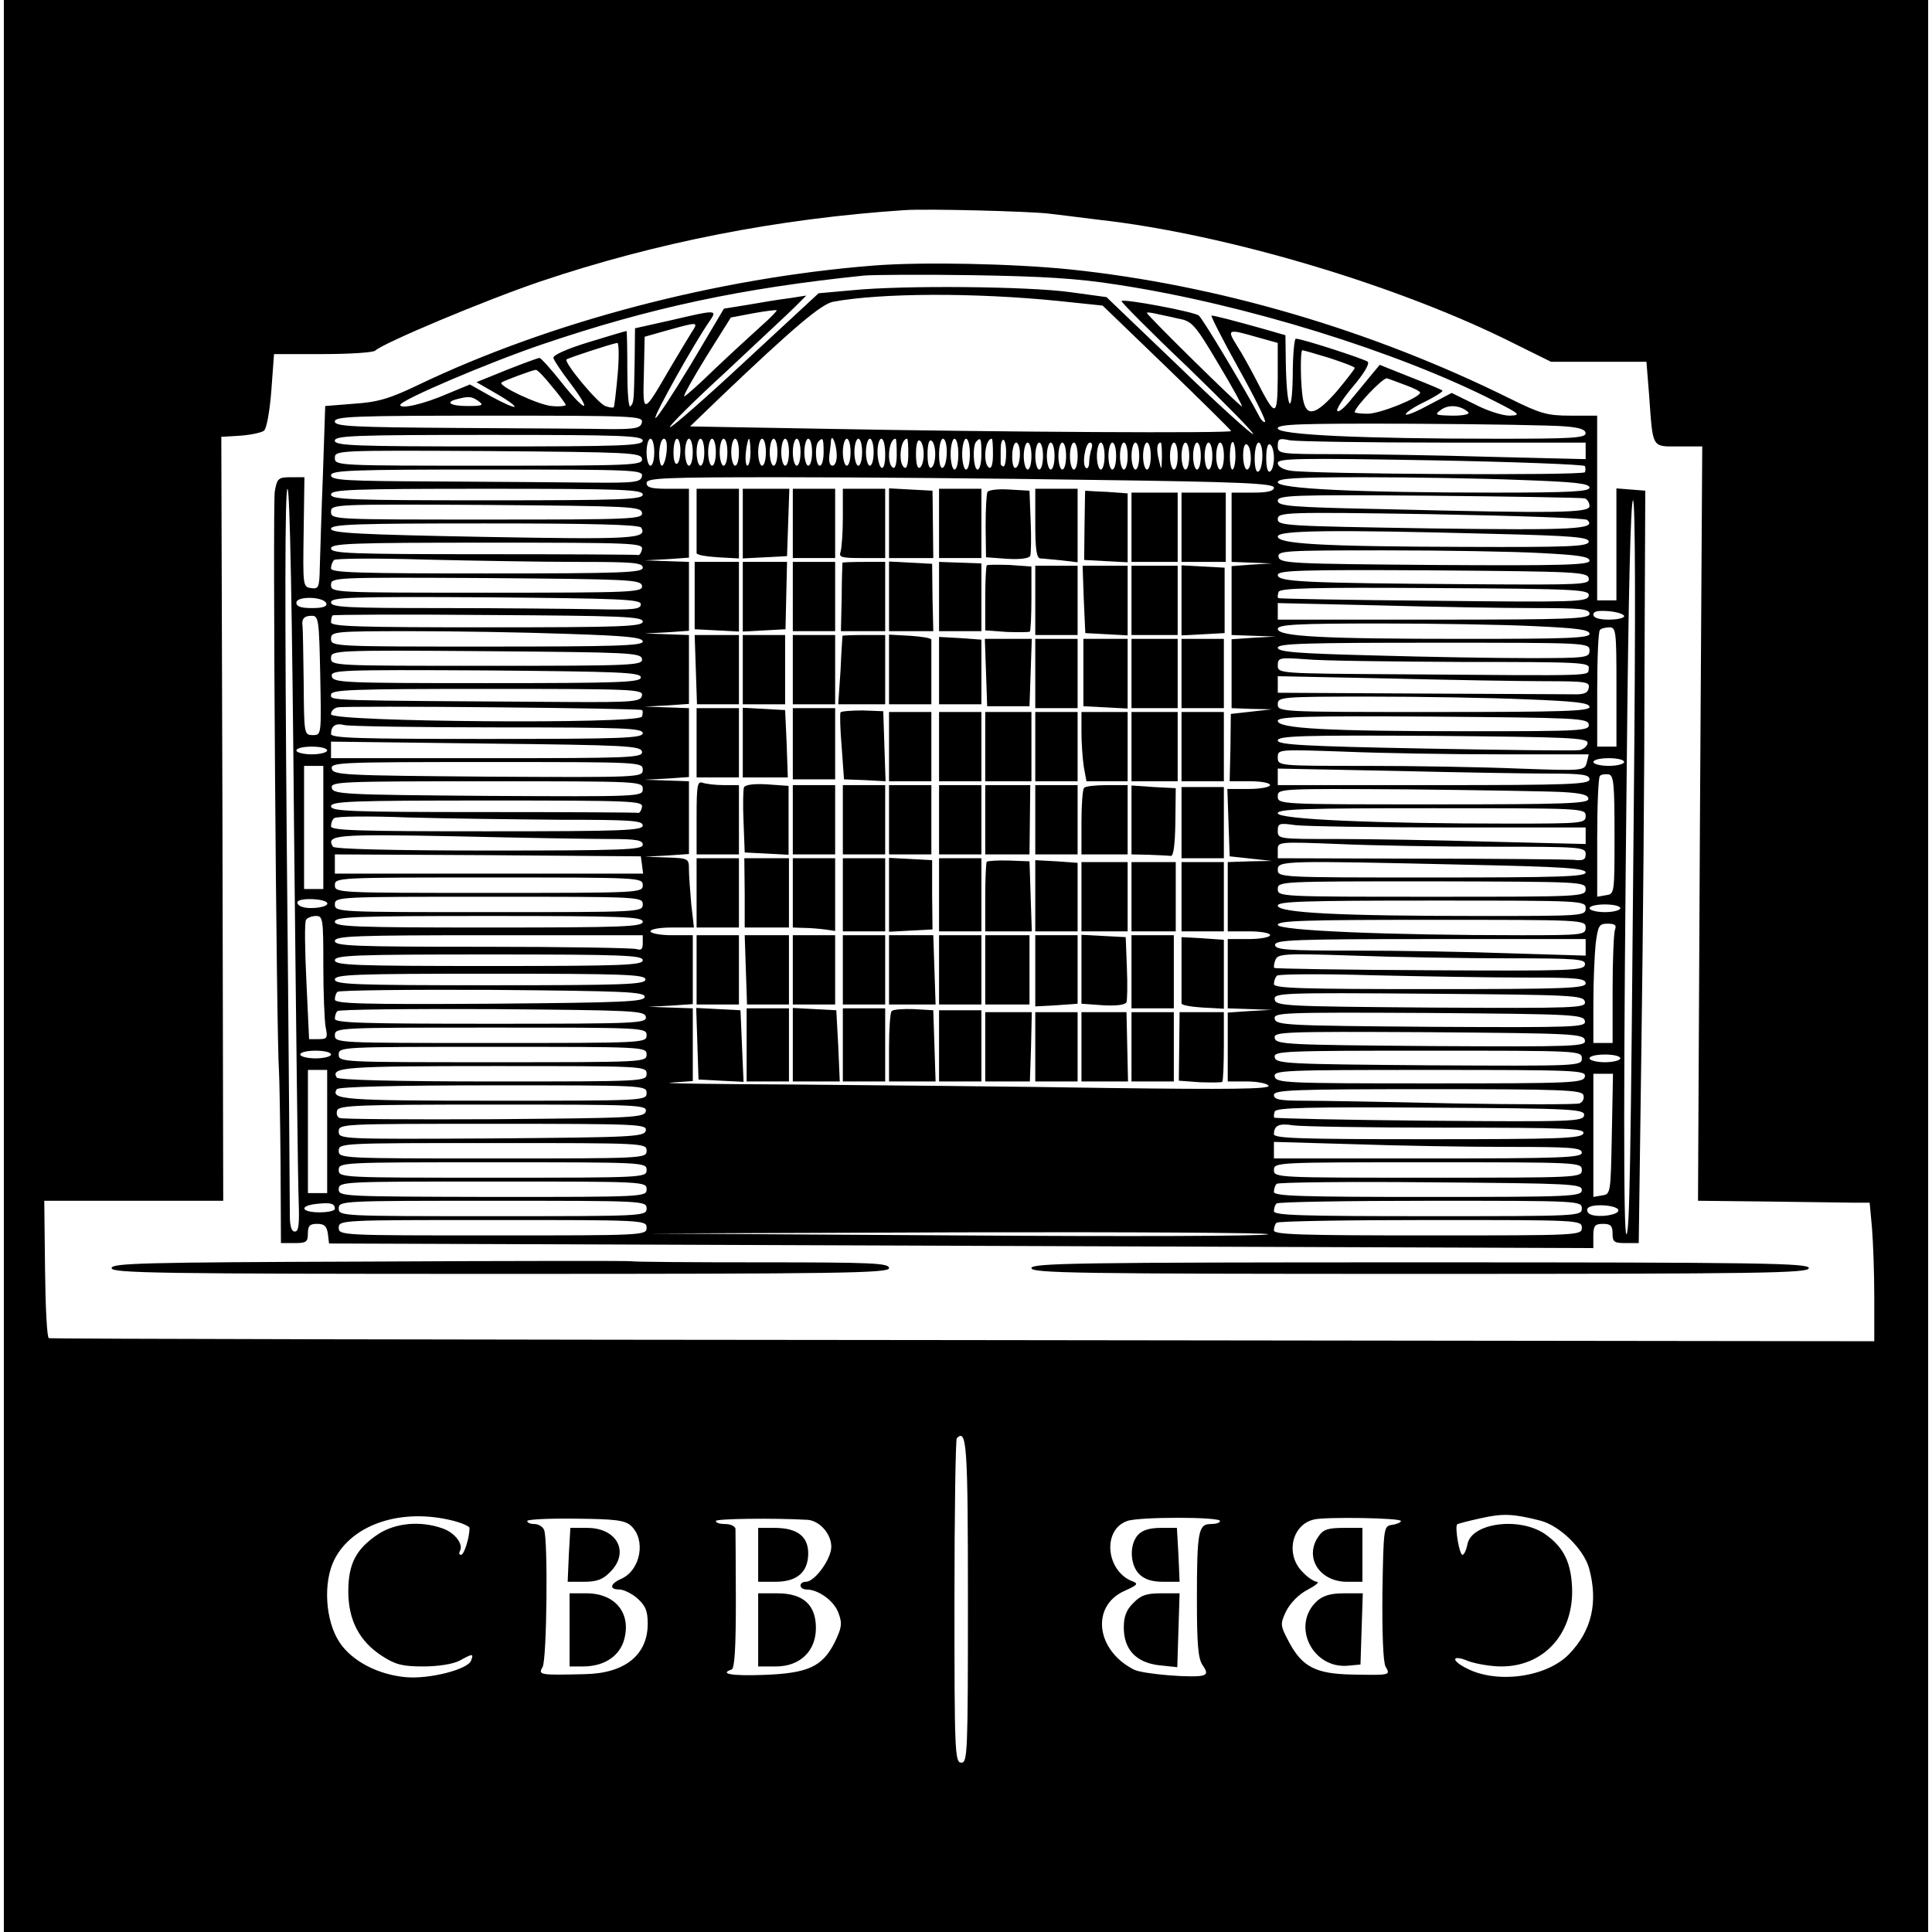
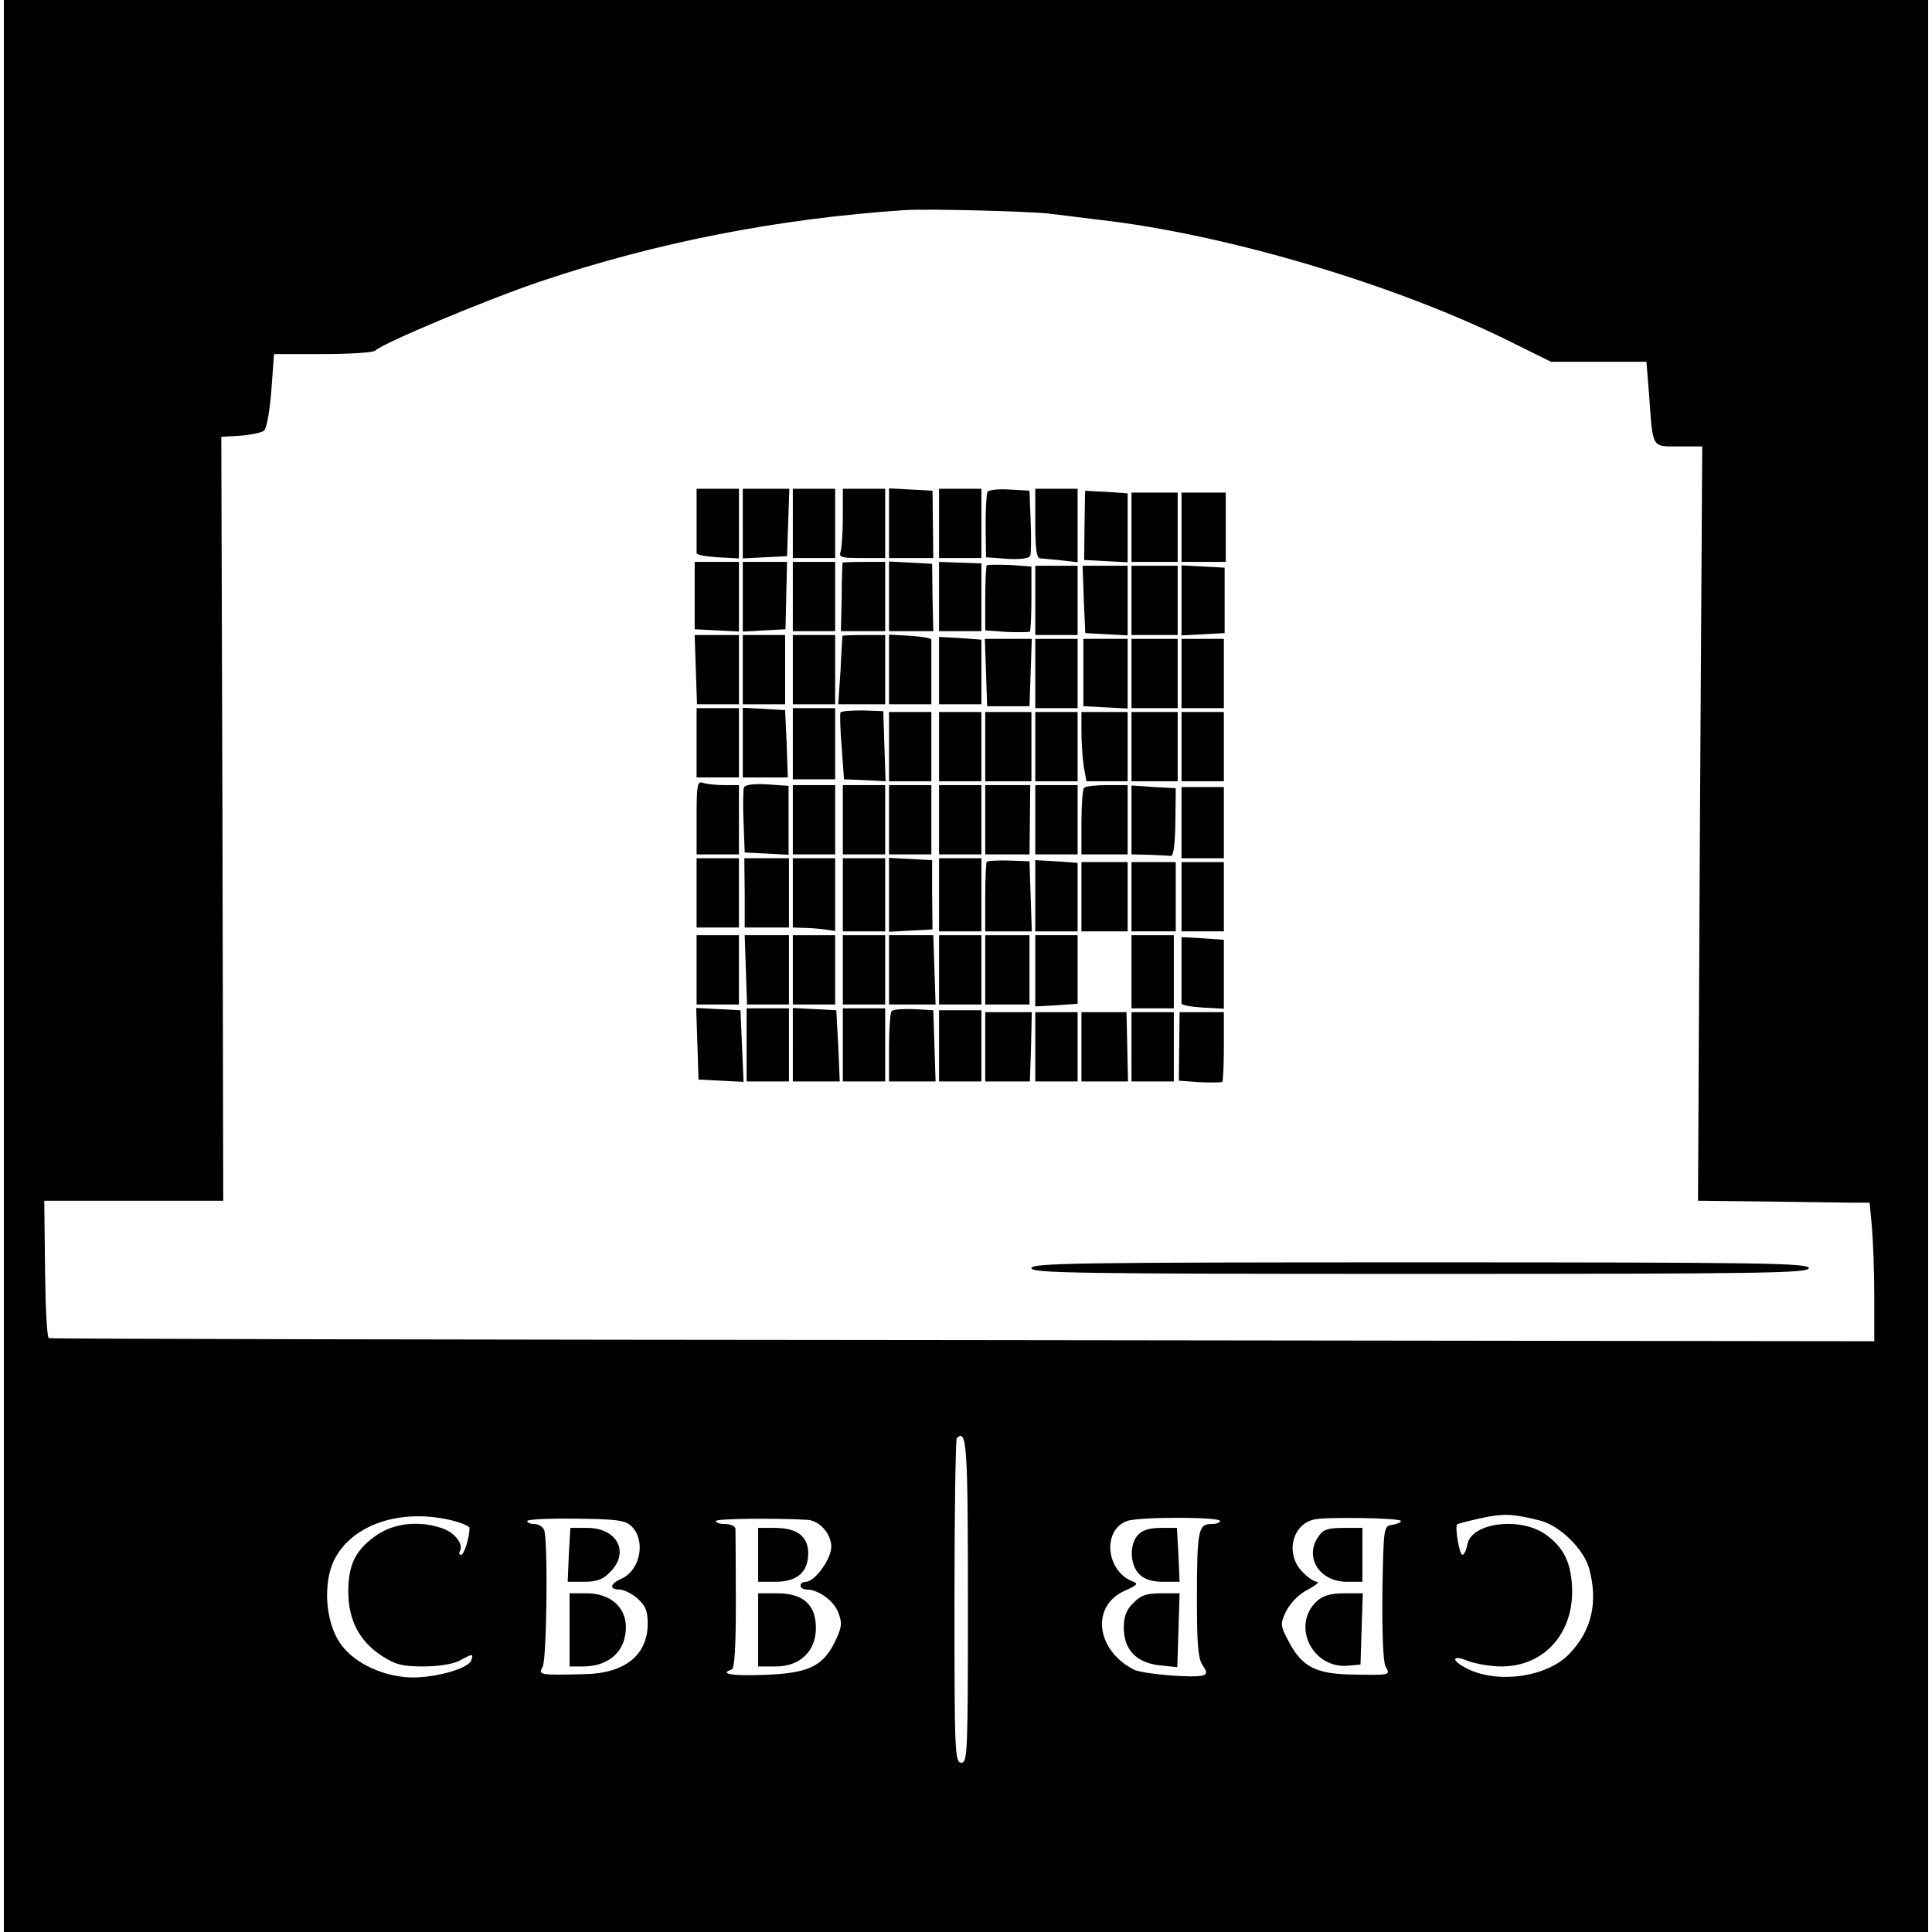
<svg xmlns="http://www.w3.org/2000/svg" version="1.0" width="502pt" height="502pt" viewBox="0 0 502 502" preserveAspectRatio="xMidYMid meet">
  <g transform="translate(0,502) scale(0.1,-0.1)" fill="#000000" stroke="none">
    <path d="M10 2510 l0 -2510 2500 0 2500 0 0 2510 0 2510 -2500 0 -2500 0 0 -2510z m2715 1955 c17 -2 75 -9 130 -16 331 -37 781 -171 1082 -323 l93 -46 124 0 124 0 7 -87 c10 -140 6 -133 77 -133 l61 0 -6 -980 -5 -980 181 -2 c100 -1 201 -3 223 -3 l42 0 6 -65 c3 -36 6 -117 6 -180 l0 -115 -2367 3 c-1303 1 -2372 3 -2376 5 -5 1 -9 82 -10 180 l-2 177 233 0 232 0 -2 993 -3 992 50 3 c27 2 55 8 61 13 7 6 15 52 19 104 l7 95 127 0 c70 0 131 4 136 9 21 20 288 132 430 180 300 101 616 163 945 185 58 4 324 -3 375 -9z m-210 -3605 c0 -393 -1 -420 -17 -420 -17 0 -18 27 -18 418 0 230 3 421 6 425 26 26 29 -17 29 -423z m1487 209 c51 -13 113 -74 127 -124 24 -88 7 -162 -52 -223 -58 -60 -187 -78 -266 -37 -42 21 -39 37 4 19 19 -7 58 -14 86 -14 108 0 184 81 184 195 -1 73 -21 115 -72 150 -66 44 -189 28 -200 -27 -3 -16 -9 -28 -13 -28 -8 0 -20 71 -14 79 2 2 29 9 61 16 58 13 84 12 155 -6z m-2826 0 c24 -6 44 -15 44 -19 0 -25 -14 -70 -22 -70 -5 0 -6 4 -3 10 10 17 -13 48 -46 59 -57 20 -121 14 -166 -15 -57 -38 -78 -76 -78 -149 0 -75 29 -130 88 -168 34 -22 52 -27 107 -27 38 0 77 6 94 15 35 19 37 19 30 0 -9 -23 -108 -48 -168 -43 -73 6 -142 42 -174 91 -37 56 -43 156 -13 215 47 92 174 134 307 101z m463 -13 c40 -36 26 -115 -24 -138 -30 -13 -33 -28 -6 -28 11 0 32 -10 47 -23 21 -19 27 -32 27 -66 0 -81 -59 -129 -163 -131 -120 -3 -122 -2 -110 19 11 21 14 328 4 355 -3 9 -15 16 -25 16 -10 0 -19 3 -19 8 0 4 56 7 125 6 103 -1 128 -4 144 -18z m459 15 c31 -2 62 -36 62 -70 0 -32 -43 -91 -66 -91 -8 0 -14 -4 -14 -10 0 -5 7 -10 15 -10 32 0 73 -30 84 -62 10 -27 8 -38 -11 -77 -32 -62 -69 -79 -185 -83 -82 -3 -115 3 -82 14 8 3 11 58 11 178 0 96 -1 181 -1 188 -1 6 -12 12 -26 12 -14 0 -25 3 -25 8 0 6 150 8 238 3z m1072 -3 c0 -5 -11 -8 -24 -8 -32 0 -36 -18 -36 -195 0 -117 3 -155 15 -172 11 -16 12 -22 2 -26 -21 -8 -159 3 -181 15 -98 50 -112 164 -25 204 34 15 38 19 22 25 -69 26 -80 134 -14 157 30 11 241 11 241 0z m470 0 c0 -4 -10 -8 -22 -10 -23 -3 -23 -5 -26 -176 -1 -107 2 -180 8 -192 13 -23 15 -23 -89 -21 -92 2 -127 20 -161 83 -24 45 -24 48 -8 82 11 21 32 43 55 55 21 11 32 20 25 21 -7 0 -24 11 -37 25 -46 45 -29 124 30 137 31 7 225 4 225 -4z" />
-     <path d="M2270 4330 c-405 -32 -841 -146 -1185 -311 -73 -35 -104 -44 -165 -48 l-75 -6 -6 -180 c-4 -99 -7 -206 -8 -238 -1 -54 -3 -58 -23 -55 -21 3 -21 6 -19 146 l2 142 -35 0 c-33 0 -36 -3 -42 -37 -6 -31 4 -1421 11 -1508 1 -16 3 -123 4 -237 l1 -208 35 0 c31 0 35 3 35 25 0 20 5 25 24 25 19 0 25 -6 28 -26 l3 -25 1643 -6 1642 -6 0 31 c0 27 4 32 25 32 20 0 25 -5 25 -25 0 -22 4 -25 34 -25 l34 0 7 513 c4 281 8 721 8 977 l2 465 -37 3 -38 3 0 -145 0 -146 -25 0 -25 0 0 240 0 240 -69 0 c-61 0 -78 5 -157 44 -361 179 -761 296 -1144 336 -147 15 -383 20 -510 10z m635 -50 c328 -50 728 -174 980 -303 65 -33 68 -36 37 -37 -18 0 -59 13 -91 30 l-59 29 -57 -30 c-31 -17 -59 -29 -62 -26 -3 3 18 18 47 32 29 14 50 28 48 30 -1 2 -39 18 -83 35 l-80 32 -20 -24 c-11 -13 -34 -42 -52 -63 -17 -22 -34 -37 -38 -33 -4 4 14 32 40 63 28 33 44 59 39 65 -8 7 -171 60 -187 60 -4 0 -8 -44 -8 -97 -2 -113 -16 -85 -18 34 l-1 72 -52 15 c-82 23 -132 36 -140 36 -3 0 28 -61 69 -135 42 -75 73 -138 70 -141 -3 -3 -11 5 -17 18 -32 61 -144 249 -155 258 -12 10 -194 44 -201 38 -2 -2 75 -80 172 -172 96 -93 173 -171 170 -174 -3 -2 -90 76 -193 176 l-188 180 -95 13 c-109 15 -432 18 -564 5 l-89 -8 -188 -174 c-103 -96 -192 -174 -198 -174 -6 0 58 64 142 141 83 78 166 155 182 171 l30 30 -45 -7 c-25 -3 -73 -11 -107 -17 l-62 -10 -86 -145 c-48 -79 -89 -142 -92 -139 -5 5 99 191 139 249 23 33 22 33 -98 5 l-94 -21 -1 -89 c-2 -103 -2 -104 -11 -114 -5 -4 -8 38 -8 94 0 56 -1 102 -2 102 -2 0 -46 -13 -98 -29 -56 -17 -94 -34 -92 -41 1 -6 21 -36 44 -66 59 -78 41 -78 -22 1 -28 36 -55 65 -58 65 -4 0 -42 -14 -85 -31 l-79 -32 52 -30 c28 -16 49 -31 47 -34 -3 -2 -30 10 -61 27 l-55 31 -58 -24 c-62 -27 -123 -41 -123 -29 0 12 227 109 368 157 283 96 518 146 837 179 22 2 148 3 280 1 182 -3 274 -8 380 -25z m-155 -42 l115 -12 166 -160 c92 -89 167 -163 168 -166 1 -6 -594 -3 -1065 6 l-341 6 81 78 c188 179 260 240 291 246 125 23 367 24 585 2z m-772 -65 c-23 -21 -77 -70 -119 -110 -41 -40 -78 -73 -81 -73 -4 0 22 46 57 103 l64 102 58 11 c32 6 60 9 61 8 2 -1 -16 -20 -40 -41z m1084 19 c35 -6 43 -15 103 -116 36 -60 64 -111 62 -112 -3 -3 -247 237 -247 243 0 2 10 1 23 -2 12 -3 39 -8 59 -13z m-1264 -34 c-8 -13 -33 -54 -56 -93 -72 -124 -72 -124 -69 -15 l2 95 60 17 c79 22 80 22 63 -4z m1468 -14 l54 -15 0 -92 c-1 -103 -5 -104 -57 -2 -14 27 -36 67 -49 87 -27 43 -24 44 52 22z m-1661 -96 c-4 -46 -9 -85 -10 -86 -2 -2 -12 -1 -22 3 -19 6 -108 113 -101 121 5 4 117 41 132 43 4 1 5 -36 1 -81z m1849 42 c36 -12 66 -23 66 -26 0 -3 -21 -30 -46 -60 -54 -62 -79 -69 -88 -23 -7 35 -8 129 -2 129 2 0 34 -9 70 -20z m-2020 -74 c20 -23 36 -46 36 -48 0 -3 -17 -5 -37 -3 -34 3 -139 52 -130 61 4 4 79 32 89 33 4 1 23 -19 42 -43z m2219 3 c20 -7 37 -16 37 -19 0 -13 -104 -55 -136 -55 -19 0 -34 2 -34 4 0 13 74 91 84 88 6 -2 28 -10 49 -18z m-2410 -41 c15 -11 11 -13 -28 -13 -45 0 -60 10 -27 18 30 8 38 7 55 -5z m2572 -29 c5 -5 -11 -9 -40 -9 -46 1 -49 2 -31 15 20 15 51 12 71 -6z m-2147 -26 c-3 -15 -15 -18 -78 -18 -41 1 -220 2 -397 3 -280 2 -323 4 -323 17 0 13 51 15 401 15 376 0 400 -1 397 -17z m2400 -11 c36 -3 52 -8 52 -18 0 -12 -39 -14 -227 -14 -355 0 -573 10 -573 27 0 11 58 13 348 12 191 -1 371 -4 400 -7z m-2398 -37 c0 -13 -51 -15 -400 -15 -349 0 -400 2 -400 15 0 13 51 15 400 15 349 0 400 -2 400 -15z m30 -30 c0 -19 -4 -35 -10 -35 -5 0 -10 16 -10 35 0 19 5 35 10 35 6 0 10 -16 10 -35z m32 0 c-2 -19 -8 -35 -12 -35 -4 0 -8 16 -7 35 1 19 6 35 12 35 7 0 9 -14 7 -35z m36 5 c-1 -44 -18 -48 -18 -6 0 20 4 36 9 36 5 0 9 -14 9 -30z m32 -5 c0 -19 -4 -35 -10 -35 -5 0 -10 16 -10 35 0 19 5 35 10 35 6 0 10 -16 10 -35z m30 0 c0 -19 -4 -35 -10 -35 -5 0 -10 16 -10 35 0 19 5 35 10 35 6 0 10 -16 10 -35z m30 0 c0 -19 -4 -35 -10 -35 -5 0 -10 16 -10 35 0 19 5 35 10 35 6 0 10 -16 10 -35z m30 0 c0 -19 -4 -35 -10 -35 -5 0 -10 16 -10 35 0 19 5 35 10 35 6 0 10 -16 10 -35z m30 0 c0 -19 -4 -35 -10 -35 -5 0 -10 16 -10 35 0 19 5 35 10 35 6 0 10 -16 10 -35z m30 0 c0 -19 -4 -35 -8 -35 -4 0 -6 16 -4 35 2 19 6 35 8 35 2 0 4 -16 4 -35z m40 0 c0 -19 -4 -35 -10 -35 -5 0 -10 16 -10 35 0 19 5 35 10 35 6 0 10 -16 10 -35z m30 0 c0 -19 -4 -35 -10 -35 -5 0 -10 16 -10 35 0 19 5 35 10 35 6 0 10 -16 10 -35z m30 0 c0 -19 -4 -35 -10 -35 -5 0 -10 16 -10 35 0 19 5 35 10 35 6 0 10 -16 10 -35z m30 0 c0 -19 -4 -35 -10 -35 -5 0 -10 16 -10 35 0 19 5 35 10 35 6 0 10 -16 10 -35z m30 0 c0 -19 -4 -35 -10 -35 -5 0 -10 16 -10 35 0 19 5 35 10 35 6 0 10 -16 10 -35z m30 0 c0 -19 -4 -35 -10 -35 -11 0 -14 53 -3 63 11 12 13 8 13 -28z m34 -5 c1 -17 -4 -30 -11 -30 -7 0 -10 11 -8 28 2 15 4 31 4 36 2 22 14 -7 15 -34z m36 5 c0 -19 -4 -35 -10 -35 -5 0 -10 16 -10 35 0 19 5 35 10 35 6 0 10 -16 10 -35z m30 0 c0 -19 -4 -35 -10 -35 -5 0 -10 16 -10 35 0 19 5 35 10 35 6 0 10 -16 10 -35z m30 0 c0 -19 -4 -35 -10 -35 -5 0 -10 16 -10 35 0 19 5 35 10 35 6 0 10 -16 10 -35z m30 -6 c0 -24 -4 -38 -10 -34 -5 3 -10 22 -10 41 0 19 5 34 10 34 6 0 10 -18 10 -41z m30 0 c0 -24 -4 -38 -10 -34 -17 10 -11 75 7 75 2 0 3 -18 3 -41z m30 0 c0 -24 -4 -38 -10 -34 -17 10 -11 75 7 75 2 0 3 -18 3 -41z m40 1 c0 -16 -4 -32 -10 -35 -6 -4 -10 10 -10 35 0 25 4 39 10 35 6 -3 10 -19 10 -35z m30 0 c0 -16 -4 -32 -10 -35 -6 -4 -10 10 -10 35 0 25 4 39 10 35 6 -3 10 -19 10 -35z m30 6 c0 -19 -4 -38 -10 -41 -6 -4 -10 10 -10 34 0 23 5 41 10 41 6 0 10 -15 10 -34z m30 -6 c0 -22 -4 -40 -10 -40 -5 0 -10 18 -10 40 0 22 5 40 10 40 6 0 10 -18 10 -40z m30 0 c0 -22 -4 -40 -10 -40 -5 0 -10 18 -10 40 0 22 5 40 10 40 6 0 10 -18 10 -40z m30 0 c0 -22 -4 -40 -10 -40 -11 0 -14 63 -3 73 11 12 13 8 13 -33z m30 -1 c0 -24 -4 -38 -10 -34 -17 10 -11 75 7 75 2 0 3 -18 3 -41z m34 -1 c0 -18 -4 -32 -7 -30 -4 1 -7 4 -7 7 0 3 0 19 0 36 0 16 3 28 8 26 4 -3 7 -20 6 -39z m1137 32 l369 0 0 -22 0 -21 -247 6 c-137 4 -317 7 -400 7 -149 0 -153 1 -153 21 0 19 4 21 31 15 17 -3 197 -6 400 -6z m-1101 -29 c0 -17 -4 -33 -10 -36 -6 -4 -10 8 -10 29 0 20 5 36 10 36 6 0 10 -13 10 -29z m30 -6 c0 -19 -4 -35 -10 -35 -5 0 -10 16 -10 35 0 19 5 35 10 35 6 0 10 -16 10 -35z m30 0 c0 -19 -4 -35 -10 -35 -5 0 -10 16 -10 35 0 19 5 35 10 35 6 0 10 -16 10 -35z m30 0 c0 -19 -4 -35 -10 -35 -5 0 -10 16 -10 35 0 19 5 35 10 35 6 0 10 -16 10 -35z m30 0 c0 -19 -4 -35 -10 -35 -5 0 -10 16 -10 35 0 19 5 35 10 35 6 0 10 -16 10 -35z m30 0 c0 -19 -4 -35 -10 -35 -5 0 -10 16 -10 35 0 19 5 35 10 35 6 0 10 -16 10 -35z m36 19 c-3 -9 -6 -25 -6 -35 0 -11 -4 -18 -8 -15 -12 7 -2 66 10 66 6 0 7 -7 4 -16z m34 -19 c0 -19 -4 -35 -10 -35 -5 0 -10 16 -10 35 0 19 5 35 10 35 6 0 10 -16 10 -35z m30 0 c0 -19 -4 -35 -10 -35 -5 0 -10 16 -10 35 0 19 5 35 10 35 6 0 10 -16 10 -35z m30 0 c0 -19 -4 -35 -10 -35 -5 0 -10 16 -10 35 0 19 5 35 10 35 6 0 10 -16 10 -35z m30 0 c0 -19 -4 -35 -10 -35 -5 0 -10 16 -10 35 0 19 5 35 10 35 6 0 10 -16 10 -35z m30 0 c0 -19 -4 -35 -10 -35 -5 0 -10 16 -10 35 0 19 5 35 10 35 6 0 10 -16 10 -35z m29 -2 c-1 -37 -1 -37 -8 -8 -7 28 -5 45 5 45 2 0 3 -17 3 -37z m41 2 c0 -19 -4 -35 -10 -35 -5 0 -10 16 -10 35 0 19 5 35 10 35 6 0 10 -16 10 -35z m30 0 c0 -19 -4 -35 -10 -35 -5 0 -10 16 -10 35 0 19 5 35 10 35 6 0 10 -16 10 -35z m30 0 c0 -19 -4 -35 -10 -35 -5 0 -10 16 -10 35 0 19 5 35 10 35 6 0 10 -16 10 -35z m30 0 c0 -19 -4 -35 -10 -35 -5 0 -10 16 -10 35 0 19 5 35 10 35 6 0 10 -16 10 -35z m30 0 c0 -19 -4 -35 -10 -35 -5 0 -10 16 -10 35 0 19 5 35 10 35 6 0 10 -16 10 -35z m30 0 c0 -19 -4 -35 -8 -35 -6 0 -9 38 -4 63 5 20 12 3 12 -28z m40 -6 c0 -16 -4 -29 -10 -29 -5 0 -10 16 -10 36 0 21 4 33 10 29 6 -3 10 -19 10 -36z m30 7 c0 -19 -4 -38 -10 -41 -6 -4 -10 10 -10 34 0 23 5 41 10 41 6 0 10 -15 10 -34z m30 -6 c0 -16 -4 -32 -10 -35 -6 -4 -10 10 -10 35 0 25 4 39 10 35 6 -3 10 -19 10 -35z m-1642 -2 c3 -17 -21 -18 -397 -18 -395 0 -401 0 -401 20 0 20 5 20 397 18 370 -3 398 -4 401 -20z m2450 -19 c2 -5 2 -12 0 -16 -3 -9 -714 -5 -765 4 -20 3 -33 11 -33 20 0 12 55 13 398 7 218 -4 398 -11 400 -15z m-2450 -26 c-3 -16 -17 -18 -133 -17 -72 1 -253 2 -402 3 -235 1 -273 3 -273 16 0 13 52 15 406 15 381 0 405 -1 402 -17z m1175 -10 c380 -5 467 -9 467 -20 0 -9 -16 -13 -55 -13 l-55 0 0 -90 0 -90 53 -2 52 -2 -52 -3 -53 -4 0 -90 0 -89 58 -2 57 -2 -57 -3 -58 -4 0 -89 0 -90 53 -2 52 -1 -53 -6 -54 -6 -1 -88 -2 -87 53 0 c28 0 52 -4 52 -10 0 -5 -25 -10 -55 -10 l-56 0 3 -87 3 -88 55 -6 55 -6 -57 -1 -58 -2 0 -90 0 -90 55 0 c30 0 55 -4 55 -10 0 -5 -25 -10 -55 -10 l-55 0 0 -90 0 -90 58 -2 57 -2 -57 -3 -58 -4 0 -89 0 -90 49 0 c28 0 53 -5 57 -11 5 -9 -102 -10 -417 -6 -233 4 -597 7 -809 9 -212 1 -359 3 -327 5 l57 4 0 94 0 95 -57 2 -58 2 58 3 57 4 0 89 0 90 -55 0 c-30 0 -55 5 -55 10 0 6 25 10 56 10 l57 0 -7 61 c-3 34 -6 75 -6 90 0 28 -1 29 -57 31 l-58 2 58 3 57 4 0 94 0 95 -57 2 -58 2 58 3 57 4 0 89 0 90 -57 2 -58 2 58 3 57 4 0 89 0 90 -57 2 -58 2 58 3 57 4 0 89 0 90 -57 2 -58 2 58 3 57 4 0 89 0 90 -55 0 c-42 0 -55 3 -55 15 0 13 45 15 348 15 192 0 559 -3 815 -7z m1105 0 c142 -5 182 -9 182 -20 0 -10 -47 -13 -247 -13 -358 0 -563 10 -563 27 0 10 43 13 223 13 123 0 306 -3 405 -7z m-3184 -910 c5 -489 10 -923 12 -965 2 -60 0 -78 -10 -78 -9 0 -13 14 -13 43 0 23 -3 457 -8 965 -5 611 -5 922 2 922 6 0 12 -310 17 -887z m906 872 c0 -13 -52 -15 -405 -15 -353 0 -405 2 -405 15 0 13 52 15 405 15 353 0 405 -2 405 -15z m2448 -10 c6 -2 12 -11 12 -20 0 -18 -83 -19 -532 -8 -245 5 -278 8 -278 22 0 14 39 16 392 13 216 -2 399 -5 406 -7z m127 -807 c-8 -955 -11 -1097 -19 -1105 -8 -8 -8 407 1 1240 4 421 10 667 16 667 6 0 7 -284 2 -802z m-2577 770 c3 -17 -21 -18 -402 -18 -400 0 -406 0 -406 20 0 20 5 20 402 18 374 -3 403 -4 406 -20z m2456 -19 c26 -24 -32 -27 -406 -22 -378 6 -398 7 -398 24 0 18 16 19 398 13 218 -4 401 -10 406 -15z m-2458 -20 c17 -29 -20 -31 -410 -24 -324 6 -396 10 -396 21 0 12 69 14 399 14 277 0 402 -3 407 -11z m2208 -16 c216 -5 256 -9 254 -21 -3 -12 -51 -14 -323 -13 -375 1 -485 8 -485 27 0 16 138 18 554 7z m-2206 -40 c-2 -10 -7 -17 -11 -15 -4 1 -185 2 -402 2 -344 0 -395 2 -395 15 0 13 52 15 406 15 381 0 405 -1 402 -17z m2335 -10 c97 -5 127 -9 127 -20 0 -11 -69 -13 -402 -11 -374 3 -403 4 -406 21 -3 16 15 17 275 17 153 0 335 -3 406 -7z m-2500 -23 c142 0 167 -2 167 -15 0 -13 -52 -15 -405 -15 -331 0 -405 2 -405 13 0 8 3 17 8 22 4 4 111 5 237 1 127 -3 305 -6 398 -6z m2625 -43 c3 -16 -14 -17 -305 -15 -435 3 -503 6 -503 24 0 12 57 14 402 12 377 -3 403 -4 406 -21z m-2460 -19 c3 -17 -21 -18 -402 -18 -400 0 -406 0 -406 20 0 20 5 20 402 18 374 -3 403 -4 406 -20z m2460 -26 c-3 -16 -31 -17 -403 -13 -220 2 -402 5 -404 7 -2 2 -1 9 1 16 4 10 86 12 407 10 375 -2 402 -4 399 -20z m-3280 -20 c2 -8 -10 -12 -37 -12 -29 0 -41 4 -41 14 0 18 72 16 78 -2z m817 -2 c0 -13 -18 -15 -115 -13 -63 1 -244 3 -402 3 -250 0 -288 2 -288 15 0 13 49 15 403 13 349 -3 402 -5 402 -18z m2323 -10 c119 0 142 -2 142 -15 0 -13 -52 -15 -405 -15 l-405 0 0 22 0 21 263 -6 c144 -4 326 -7 405 -7z m232 -21 c0 -5 -18 -9 -40 -9 -26 0 -40 5 -40 13 0 9 12 11 40 9 22 -2 40 -8 40 -13z m-2550 -14 c0 -13 -54 -15 -405 -15 -331 0 -405 2 -405 13 0 8 2 16 4 18 2 2 185 3 405 1 346 -2 401 -4 401 -17z m-838 -140 c3 -155 3 -155 -19 -155 -23 0 -23 2 -24 135 -1 74 -2 141 -3 148 -3 19 4 27 24 27 18 0 19 -11 22 -155z m3156 128 c109 -5 142 -9 142 -20 0 -11 -59 -13 -322 -13 -372 0 -488 6 -488 26 0 11 49 14 263 14 144 0 326 -3 405 -7z m212 -158 l0 -155 -25 0 -25 0 0 148 c0 82 3 152 7 155 3 4 15 7 25 7 17 0 18 -11 18 -155z m-2727 138 c155 -5 197 -9 197 -20 0 -11 -73 -13 -405 -13 -398 0 -405 0 -405 20 0 19 7 20 208 20 115 0 297 -3 405 -7z m2657 -43 c0 -19 -7 -20 -157 -20 -87 0 -269 3 -405 7 -197 5 -248 9 -248 20 0 11 73 13 405 13 398 0 405 0 405 -20z m-2462 -22 c3 -17 -21 -18 -402 -18 -401 0 -406 0 -406 20 0 20 4 21 402 18 374 -3 403 -4 406 -20z m2130 -8 c312 0 333 -1 330 -17 -4 -20 37 -19 -493 -15 -313 2 -315 2 -315 23 0 20 4 21 73 16 39 -4 222 -6 405 -7z m-2133 -40 c0 -13 -51 -15 -400 -15 -374 0 -400 1 -403 18 -3 16 19 17 400 15 350 -3 403 -5 403 -18z m2353 -10 c103 0 113 -2 110 -17 -2 -14 -13 -18 -41 -17 -20 0 -201 1 -402 2 l-365 2 0 22 0 21 293 -6 c160 -4 343 -7 405 -7z m-2350 -37 c-3 -16 -20 -18 -193 -17 -635 4 -615 3 -615 19 0 13 52 15 406 15 381 0 405 -1 402 -17z m2295 -10 c130 -5 167 -9 167 -20 0 -11 -73 -13 -405 -13 -398 0 -405 0 -405 20 0 19 7 20 238 20 132 0 314 -3 405 -7z m-2295 -28 c3 -2 2 -10 0 -17 -8 -20 -808 -14 -808 6 0 8 7 16 17 18 24 5 786 -2 791 -7z m2460 -37 c3 -17 -17 -18 -311 -18 -370 0 -497 7 -497 27 0 11 68 13 402 11 374 -3 403 -4 406 -20z m-2835 -8 c328 0 377 -2 377 -15 0 -13 -52 -15 -405 -15 -331 0 -405 2 -405 13 0 21 12 29 35 23 11 -3 190 -6 398 -6z m2832 -40 c0 -8 -9 -16 -20 -19 -11 -2 -192 0 -402 4 -317 6 -383 10 -383 21 0 12 64 14 403 12 348 -3 402 -5 402 -18z m-2457 -23 c3 -16 -29 -17 -402 -17 l-406 0 0 21 0 22 403 -5 c365 -4 402 -6 405 -21z m-818 3 c0 -5 -18 -10 -40 -10 -22 0 -40 5 -40 10 0 6 18 10 40 10 22 0 40 -4 40 -10z m3047 -10 l231 0 -5 -21 c-6 -22 -8 -22 -177 -16 -94 4 -273 7 -398 7 -227 0 -228 0 -228 22 0 21 0 21 173 15 94 -4 276 -7 404 -7z m323 -20 c0 -5 -18 -10 -40 -10 -22 0 -40 5 -40 10 0 6 18 10 40 10 22 0 40 -4 40 -10z m-2550 -20 c0 -20 -5 -20 -402 -18 -374 3 -403 4 -406 21 -3 16 21 17 402 17 400 0 406 0 406 -20z m-830 -150 l0 -160 -25 0 -25 0 0 160 0 160 25 0 25 0 0 -160z m3187 140 c85 0 103 -3 103 -15 0 -13 -52 -15 -405 -15 l-405 0 0 22 0 21 302 -6 c166 -4 348 -7 405 -7z m168 -159 c0 -152 0 -154 -22 -157 l-23 -4 0 153 c0 85 3 157 7 161 4 4 14 5 23 4 13 -3 15 -26 15 -157z m-2525 119 c0 -20 -5 -20 -402 -18 -374 3 -403 4 -406 21 -3 16 21 17 402 17 400 0 406 0 406 -20z m2391 -8 c48 -3 66 -7 66 -18 0 -12 -62 -14 -404 -14 -401 0 -403 0 -403 21 0 20 2 20 338 18 185 -2 367 -5 403 -7z m-2393 -39 c-2 -10 -7 -17 -11 -15 -4 1 -185 2 -402 2 -344 0 -395 2 -395 15 0 13 52 15 406 15 381 0 405 -1 402 -17z m2452 -23 c0 -19 -7 -20 -197 -20 -348 0 -603 11 -603 27 0 11 72 13 400 13 393 0 400 0 400 -20z m-2662 -10 c182 0 212 -2 212 -15 0 -13 -52 -15 -405 -15 -331 0 -405 2 -405 13 0 8 3 17 8 21 4 5 90 6 192 2 102 -3 281 -5 398 -6z m2308 -20 l354 0 0 -22 0 -21 -247 6 c-137 4 -317 7 -400 7 -150 0 -153 0 -153 21 0 20 4 21 46 15 26 -3 206 -6 400 -6z m-2183 -30 c71 0 87 -3 87 -15 0 -13 -51 -15 -399 -15 -256 0 -402 4 -406 10 -19 31 8 33 319 27 171 -4 350 -7 399 -7z m2295 -20 c230 0 242 -1 242 -19 0 -15 -6 -18 -32 -15 -18 1 -198 3 -400 3 l-368 1 0 22 c0 21 1 21 158 15 86 -4 266 -7 400 -7z m-2210 -47 l3 -23 -400 0 -401 0 0 25 0 25 398 -2 397 -3 3 -22z m2150 0 c242 -5 302 -9 302 -20 0 -11 -73 -13 -400 -13 -393 0 -400 0 -400 20 0 24 13 24 498 13z m-2148 -53 c0 -20 -7 -20 -400 -20 -393 0 -400 0 -400 20 0 20 7 20 400 20 393 0 400 0 400 -20z m2450 -10 c0 -20 -10 -20 -400 -20 -395 0 -400 0 -400 20 0 20 5 20 400 20 390 -1 400 -1 400 -20z m-3270 -36 c6 -11 -45 -18 -66 -10 -9 3 -13 9 -11 13 7 11 71 8 77 -3z m820 -4 c0 -20 -7 -20 -400 -20 -393 0 -400 0 -400 20 0 20 7 20 400 20 393 0 400 0 400 -20z m2450 -10 c0 -20 -7 -20 -278 -20 -359 0 -522 8 -522 27 0 11 71 13 400 13 393 0 400 0 400 -20z m90 0 c0 -5 -18 -10 -40 -10 -22 0 -40 5 -40 10 0 6 18 10 40 10 22 0 40 -4 40 -10z m-3370 -149 c0 -71 3 -143 6 -160 6 -28 4 -31 -18 -31 l-25 0 -7 150 c-4 82 -5 154 -1 160 3 5 15 10 26 10 18 0 19 -8 19 -129z m830 114 c0 -13 -51 -15 -400 -15 -349 0 -400 2 -400 15 0 13 51 15 400 15 349 0 400 -2 400 -15z m2450 -15 c0 -19 -7 -20 -167 -20 -345 0 -633 12 -633 27 0 11 72 13 400 13 393 0 400 0 400 -20z m76 -6 c-3 -9 -6 -78 -6 -155 l0 -139 -25 0 -25 0 0 103 c0 56 3 126 6 155 6 47 9 52 31 52 19 0 24 -4 19 -16z m-2526 -35 c0 -15 -4 -19 -16 -15 -9 3 -189 6 -400 6 -335 0 -384 2 -384 15 0 13 51 15 400 15 l400 0 0 -21z m2450 -11 l0 -21 -197 6 c-108 4 -289 7 -403 7 -177 0 -207 2 -207 15 0 13 52 15 404 15 l403 0 0 -22z m-2450 -33 c0 -13 -51 -15 -400 -15 -349 0 -400 2 -400 15 0 13 51 15 400 15 349 0 400 -2 400 -15z m2247 5 c185 0 204 -2 201 -17 -3 -15 -38 -16 -403 -14 -220 1 -401 4 -404 6 -2 2 -1 12 3 21 6 16 24 17 203 11 108 -4 288 -7 400 -7z m-2240 -55 c0 -13 -52 -15 -404 -15 -352 0 -403 2 -403 15 0 13 51 15 403 15 352 0 404 -2 404 -15z m2286 5 c133 0 157 -2 157 -15 0 -13 -52 -15 -405 -15 -331 0 -405 2 -405 13 0 8 3 17 8 22 4 4 115 5 247 1 132 -3 311 -6 398 -6z m-2288 -50 c0 -13 -53 -15 -402 -18 -332 -2 -403 0 -403 11 0 8 3 17 7 20 4 4 185 6 402 5 344 -3 396 -5 396 -18z m2443 -13 c3 -16 -19 -17 -400 -15 -378 3 -403 4 -406 21 -3 17 17 18 400 15 375 -3 403 -4 406 -21z m-2440 -39 c3 -17 -21 -18 -402 -18 -332 0 -406 2 -406 13 0 8 3 17 7 20 4 4 185 6 402 5 368 -3 396 -4 399 -20z m2440 -11 c3 -16 -19 -17 -400 -15 -375 3 -403 4 -406 21 -3 16 19 17 400 15 375 -3 403 -4 406 -21z m-2438 -37 c0 -20 -7 -20 -405 -20 -398 0 -405 0 -405 20 0 20 7 20 405 20 398 0 405 0 405 -20z m2438 -13 c3 -16 -19 -17 -400 -15 -375 3 -403 4 -406 21 -3 16 19 17 400 15 375 -3 403 -4 406 -21z m-2438 -37 c0 -20 -7 -20 -400 -20 -393 0 -400 0 -400 20 0 20 7 20 400 20 393 0 400 0 400 -20z m-820 0 c0 -5 -18 -10 -40 -10 -22 0 -40 5 -40 10 0 6 18 10 40 10 22 0 40 -4 40 -10z m3250 -10 c0 -20 -5 -20 -397 -18 -370 3 -398 4 -401 21 -3 16 21 17 397 17 395 0 401 0 401 -20z m100 0 c0 -5 -18 -10 -40 -10 -22 0 -40 5 -40 10 0 6 18 10 40 10 22 0 40 -4 40 -10z m-2530 -40 c0 -20 -7 -20 -399 -20 -256 0 -402 4 -406 10 -17 27 18 30 406 30 392 0 399 0 399 -20z m-830 -150 l0 -160 -25 0 -25 0 0 160 0 160 25 0 25 0 0 -160z m3268 143 c-3 -17 -30 -18 -403 -18 -373 0 -400 1 -403 18 -3 16 21 17 403 17 382 0 406 -1 403 -17z m70 -150 c-3 -153 -3 -156 -25 -159 l-23 -4 0 160 0 160 25 0 26 0 -3 -157z m-2508 107 c0 -20 -7 -20 -399 -20 -388 0 -423 3 -406 30 4 6 150 10 406 10 392 0 399 0 399 -20z m2434 -5 c3 -9 -1 -18 -10 -22 -9 -3 -157 -3 -328 0 -171 4 -346 7 -388 7 -63 0 -78 3 -78 15 0 13 51 15 399 15 350 0 400 -2 405 -15z m-2436 -42 c-3 -17 -31 -18 -393 -21 -215 -1 -396 0 -402 3 -7 2 -10 11 -7 20 5 13 55 15 406 15 375 0 399 -1 396 -17z m2438 -11 c-3 -16 -30 -17 -402 -14 -219 2 -401 6 -403 8 -2 2 -1 9 1 16 4 10 86 12 406 10 372 -2 400 -4 398 -20z m-2438 -39 c-3 -17 -31 -18 -401 -21 -392 -2 -397 -2 -397 18 0 20 6 20 401 20 376 0 400 -1 397 -17z m2079 7 c318 0 362 -2 357 -15 -5 -13 -60 -15 -405 -15 -326 0 -399 2 -399 13 0 23 14 29 50 23 19 -3 198 -6 397 -6z m-2077 -60 c0 -20 -7 -20 -400 -20 -393 0 -400 0 -400 20 0 20 7 20 400 20 393 0 400 0 400 -20z m2238 10 c164 0 192 -2 192 -15 0 -13 -51 -15 -400 -15 l-400 0 0 21 0 22 208 -6 c114 -4 294 -7 400 -7z m-2238 -60 c0 -20 -7 -20 -400 -20 -393 0 -400 0 -400 20 0 20 7 20 400 20 393 0 400 0 400 -20z m2430 0 c0 -20 -7 -20 -400 -20 -393 0 -400 0 -400 20 0 20 7 20 400 20 393 0 400 0 400 -20z m-2430 -50 c0 -20 -6 -20 -400 -20 -391 1 -400 1 -400 20 0 20 9 20 400 20 394 0 400 0 400 -20z m2430 -2 c0 -17 -25 -18 -400 -18 -327 0 -400 2 -400 13 0 8 3 17 7 21 4 4 184 6 400 4 367 -3 393 -4 393 -20z m-3240 -49 c0 -5 -18 -9 -40 -9 -48 0 -54 17 -7 22 36 4 47 1 47 -13z m810 1 c0 -20 -7 -20 -400 -20 -393 0 -400 0 -400 20 0 20 7 20 400 20 393 0 400 0 400 -20z m2430 0 c0 -20 -7 -20 -400 -20 -327 0 -400 2 -400 13 0 8 3 17 7 20 3 4 183 7 400 7 386 0 393 0 393 -20z m95 -5 c0 -12 -50 -19 -71 -11 -9 3 -12 11 -9 16 8 14 80 9 80 -5z m-2525 -45 c0 -20 -7 -20 -400 -20 -393 0 -400 0 -400 20 0 20 7 20 400 20 393 0 400 0 400 -20z m2430 0 c0 -20 -7 -20 -400 -20 -327 0 -400 2 -400 13 0 8 3 17 7 20 3 4 183 7 400 7 386 0 393 0 393 -20z m-815 -17 c-6 -5 -370 -6 -810 -3 l-800 5 810 3 c445 1 805 -1 800 -5z" />
    <path d="M1810 3670 c0 -44 0 -83 0 -87 0 -5 25 -9 55 -11 l55 -3 0 91 0 90 -55 0 -55 0 0 -80z" />
    <path d="M1930 3660 l0 -91 58 3 57 3 3 88 3 87 -61 0 -60 0 0 -90z" />
    <path d="M2060 3660 l0 -90 55 0 55 0 0 90 0 90 -55 0 -55 0 0 -90z" />
    <path d="M2190 3676 c0 -41 -3 -81 -6 -90 -5 -14 3 -16 55 -16 l61 0 0 90 0 90 -55 0 -55 0 0 -74z" />
    <path d="M2310 3660 l0 -90 58 0 57 0 -1 88 -1 87 -56 3 -57 3 0 -91z" />
    <path d="M2440 3660 l0 -90 55 0 55 0 0 90 0 90 -55 0 -55 0 0 -90z" />
    <path d="M2566 3742 c-3 -5 -5 -45 -5 -90 l1 -80 55 -4 c34 -2 57 1 60 8 2 6 3 46 1 90 l-3 79 -52 3 c-28 2 -54 -1 -57 -6z" />
    <path d="M2690 3660 c0 -65 3 -90 13 -91 6 0 31 -3 55 -5 l42 -5 0 95 0 96 -55 0 -55 0 0 -90z" />
    <path d="M2820 3745 c-1 0 -1 -40 -2 -90 l-1 -90 56 -3 57 -3 0 90 0 89 -55 4 c-30 1 -55 3 -55 3z" />
    <path d="M2940 3650 l0 -90 60 0 60 0 0 90 0 90 -60 0 -60 0 0 -90z" />
    <path d="M3070 3650 l0 -90 58 0 57 0 0 90 0 90 -57 0 -58 0 0 -90z" />
    <path d="M1805 3473 l0 -88 58 -3 57 -3 0 91 0 90 -58 0 -57 0 0 -87z" />
    <path d="M1930 3470 l0 -91 56 3 55 3 2 88 2 87 -57 0 -58 0 0 -90z" />
    <path d="M2060 3470 l0 -90 55 0 55 0 0 90 0 90 -55 0 -55 0 0 -90z" />
    <path d="M2189 3558 c0 -2 -2 -42 -2 -91 l-2 -87 58 0 57 0 0 90 0 90 -55 0 c-30 0 -55 -1 -56 -2z" />
    <path d="M2310 3470 l0 -90 58 0 57 0 -2 87 -1 88 -56 3 -56 3 0 -91z" />
    <path d="M2440 3470 l0 -90 55 0 55 0 0 88 0 88 -55 2 -55 2 0 -90z" />
    <path d="M2564 3551 c-2 -2 -4 -41 -4 -87 l0 -82 56 -4 c31 -1 58 -1 60 1 2 2 4 41 4 87 l0 82 -56 4 c-31 1 -58 1 -60 -1z" />
    <path d="M2690 3460 l0 -90 55 0 55 0 0 90 0 90 -55 0 -55 0 0 -90z" />
    <path d="M2816 3463 l4 -88 55 -3 55 -3 0 91 0 90 -59 0 -58 0 3 -87z" />
    <path d="M2940 3460 l0 -90 60 0 60 0 0 90 0 90 -60 0 -60 0 0 -90z" />
    <path d="M3070 3460 l0 -91 56 3 56 3 0 85 0 85 -56 3 -56 3 0 -91z" />
    <path d="M1808 3280 l3 -90 55 0 54 0 0 90 0 90 -57 0 -58 0 3 -90z" />
    <path d="M1930 3280 l0 -90 55 0 55 0 0 90 0 90 -55 0 -55 0 0 -90z" />
    <path d="M2060 3280 l0 -90 55 0 55 0 0 90 0 90 -55 0 -55 0 0 -90z" />
    <path d="M2189 3368 c0 -2 -3 -42 -5 -90 l-6 -88 61 0 61 0 0 90 0 90 -55 0 c-30 0 -55 -1 -56 -2z" />
    <path d="M2310 3280 l0 -90 55 0 55 0 0 80 c0 44 0 83 0 88 0 4 -25 8 -55 10 l-55 3 0 -91z" />
    <path d="M2440 3278 l0 -88 55 0 55 0 0 84 0 84 -55 4 -55 3 0 -87z" />
    <path d="M2562 3273 l3 -88 55 0 55 0 3 88 3 87 -61 0 -61 0 3 -87z" />
    <path d="M2690 3270 l0 -90 55 0 55 0 0 90 0 90 -55 0 -55 0 0 -90z" />
    <path d="M2815 3272 l0 -87 58 -3 57 -3 0 91 0 90 -57 0 -58 0 0 -88z" />
    <path d="M2940 3270 l0 -90 60 0 60 0 0 90 0 90 -60 0 -60 0 0 -90z" />
    <path d="M3070 3270 l0 -90 55 0 55 0 0 90 0 90 -55 0 -55 0 0 -90z" />
    <path d="M1810 3090 l0 -90 55 0 55 0 0 90 0 90 -55 0 -55 0 0 -90z" />
    <path d="M1930 3090 l0 -90 59 0 58 0 -3 88 -4 87 -55 3 -55 3 0 -91z" />
    <path d="M2060 3088 l0 -93 55 0 55 0 0 93 0 92 -55 0 -55 0 0 -92z" />
    <path d="M2184 3169 c-2 -3 -1 -44 3 -90 l6 -84 54 -2 54 -3 -3 91 -3 91 -53 2 c-30 0 -56 -2 -58 -5z" />
    <path d="M2310 3080 l0 -90 55 0 55 0 0 90 0 90 -55 0 -55 0 0 -90z" />
    <path d="M2440 3080 l0 -90 55 0 55 0 0 90 0 90 -55 0 -55 0 0 -90z" />
    <path d="M2560 3080 l0 -90 60 0 60 0 0 90 0 90 -60 0 -60 0 0 -90z" />
    <path d="M2690 3080 l0 -90 55 0 55 0 0 90 0 90 -55 0 -55 0 0 -90z" />
    <path d="M2810 3118 c0 -29 3 -70 6 -90 l7 -38 53 0 54 0 0 90 0 90 -60 0 -60 0 0 -52z" />
    <path d="M2940 3080 l0 -90 60 0 60 0 0 90 0 90 -60 0 -60 0 0 -90z" />
    <path d="M3070 3080 l0 -90 55 0 55 0 0 90 0 90 -55 0 -55 0 0 -90z" />
    <path d="M1810 2896 l0 -96 55 0 55 0 0 90 0 90 -39 0 c-22 0 -46 3 -55 6 -14 5 -16 -6 -16 -90z" />
    <path d="M1933 2974 c-2 -6 -3 -46 -1 -90 l3 -79 57 -3 57 -3 0 90 0 89 -56 4 c-34 2 -57 -1 -60 -8z" />
    <path d="M2060 2890 l0 -90 55 0 55 0 0 90 0 90 -55 0 -55 0 0 -90z" />
    <path d="M2190 2890 l0 -90 55 0 55 0 0 90 0 90 -55 0 -55 0 0 -90z" />
    <path d="M2310 2890 l0 -90 55 0 55 0 0 90 0 90 -55 0 -55 0 0 -90z" />
    <path d="M2440 2890 l0 -90 55 0 55 0 0 90 0 90 -55 0 -55 0 0 -90z" />
    <path d="M2560 2890 l0 -90 58 0 57 0 1 90 1 90 -58 0 -59 0 0 -90z" />
    <path d="M2690 2890 l0 -90 55 0 55 0 0 90 0 90 -55 0 -55 0 0 -90z" />
    <path d="M2817 2973 c-4 -3 -7 -44 -7 -90 l0 -83 60 0 60 0 0 90 0 90 -53 0 c-30 0 -57 -3 -60 -7z" />
    <path d="M2940 2889 l0 -89 45 -1 c25 -1 50 -2 57 -3 7 -1 11 27 12 87 l1 89 -57 3 -58 4 0 -90z" />
    <path d="M3070 2883 l0 -93 55 0 55 0 0 93 0 92 -55 0 -55 0 0 -92z" />
    <path d="M1810 2700 l0 -90 55 0 55 0 0 90 0 90 -55 0 -55 0 0 -90z" />
    <path d="M1935 2700 l0 -90 58 0 57 0 0 90 0 90 -58 0 -58 0 1 -90z" />
    <path d="M2060 2700 l0 -90 28 -1 c15 0 39 -2 55 -4 l27 -4 0 95 0 94 -55 0 -55 0 0 -90z" />
    <path d="M2190 2695 l0 -95 55 0 55 0 0 95 0 95 -55 0 -55 0 0 -95z" />
    <path d="M2310 2695 l0 -96 57 3 56 3 -1 90 0 90 -56 3 -56 3 0 -96z" />
    <path d="M2440 2695 l0 -95 55 0 55 0 0 95 0 95 -55 0 -55 0 0 -95z" />
    <path d="M2564 2781 c-2 -2 -4 -44 -4 -93 l0 -88 60 0 61 0 -3 91 -3 91 -53 2 c-29 1 -55 -1 -58 -3z" />
    <path d="M2690 2693 l0 -93 55 0 55 0 0 89 0 89 -55 4 -55 3 0 -92z" />
    <path d="M2810 2690 l0 -90 60 0 60 0 0 90 0 90 -60 0 -60 0 0 -90z" />
    <path d="M2940 2690 l0 -90 58 0 57 0 0 90 0 90 -57 0 -58 0 0 -90z" />
    <path d="M3070 2690 l0 -90 55 0 55 0 0 90 0 90 -55 0 -55 0 0 -90z" />
    <path d="M1810 2500 l0 -90 55 0 55 0 0 90 0 90 -55 0 -55 0 0 -90z" />
    <path d="M1938 2500 l3 -90 55 0 54 0 0 90 0 90 -57 0 -58 0 3 -90z" />
    <path d="M2060 2500 l0 -90 55 0 55 0 0 90 0 90 -55 0 -55 0 0 -90z" />
    <path d="M2190 2500 l0 -90 55 0 55 0 0 90 0 90 -55 0 -55 0 0 -90z" />
    <path d="M2310 2500 l0 -90 60 0 61 0 -3 90 -3 90 -57 0 -58 0 0 -90z" />
    <path d="M2440 2500 l0 -90 55 0 55 0 0 90 0 90 -55 0 -55 0 0 -90z" />
    <path d="M2560 2500 l0 -90 58 0 57 0 0 90 0 90 -57 0 -58 0 0 -90z" />
    <path d="M2690 2498 l0 -93 55 3 55 4 0 89 0 89 -55 0 -55 0 0 -92z" />
-     <path d="M2810 2501 l0 -89 56 -4 c35 -2 58 1 61 8 2 6 3 46 1 90 l-3 79 -57 3 -58 3 0 -90z" />
    <path d="M2940 2495 l0 -95 55 0 55 0 0 95 0 95 -55 0 -55 0 0 -95z" />
    <path d="M3070 2503 c0 -46 0 -86 0 -90 0 -5 25 -9 55 -11 l55 -3 0 90 0 89 -55 4 -55 3 0 -82z" />
    <path d="M1812 2308 l3 -93 58 -3 59 -3 -4 93 -4 93 -57 3 -58 3 3 -93z" />
    <path d="M1940 2305 l0 -95 55 0 55 0 0 95 0 95 -55 0 -55 0 0 -95z" />
    <path d="M2060 2305 l0 -95 61 0 61 0 -4 93 -5 92 -56 3 -57 3 0 -96z" />
    <path d="M2190 2305 l0 -95 55 0 55 0 0 95 0 95 -55 0 -55 0 0 -95z" />
    <path d="M2317 2393 c-4 -3 -7 -46 -7 -95 l0 -88 60 0 61 0 -3 93 -3 92 -51 3 c-28 1 -53 -1 -57 -5z" />
    <path d="M2440 2303 l0 -93 55 0 55 0 0 93 0 92 -55 0 -55 0 0 -92z" />
    <path d="M2560 2300 l0 -90 58 0 58 0 3 90 2 90 -60 0 -61 0 0 -90z" />
    <path d="M2690 2300 l0 -90 55 0 55 0 0 90 0 90 -55 0 -55 0 0 -90z" />
    <path d="M2810 2300 l0 -90 61 0 60 0 -2 90 -2 90 -58 0 -59 0 0 -90z" />
    <path d="M2940 2300 l0 -90 55 0 55 0 0 90 0 90 -55 0 -55 0 0 -90z" />
    <path d="M3064 2301 l-1 -89 54 -4 c30 -1 57 -1 59 1 2 2 4 44 4 93 l0 88 -57 0 -58 0 -1 -89z" />
-     <path d="M957 1742 c-584 -2 -667 -4 -667 -17 0 -13 121 -15 1010 -15 891 0 1010 2 1010 15 0 13 -43 15 -329 15 -181 0 -335 1 -343 3 -7 1 -313 1 -681 -1z" />
    <path d="M2680 1725 c0 -13 119 -15 1010 -15 891 0 1010 2 1010 15 0 13 -119 15 -1010 15 -891 0 -1010 -2 -1010 -15z" />
    <path d="M1478 980 l-3 -70 43 0 c32 0 49 6 67 25 52 51 19 115 -59 115 l-44 0 -4 -70z" />
    <path d="M1480 785 l0 -95 35 0 c52 0 91 24 105 64 23 71 -19 126 -96 126 l-44 0 0 -95z" />
    <path d="M1970 980 l0 -70 45 0 c56 0 85 25 85 74 0 44 -29 66 -87 66 l-43 0 0 -70z" />
    <path d="M1970 785 l0 -95 46 0 c63 0 104 40 104 100 0 60 -33 90 -100 90 l-50 0 0 -95z" />
-     <path d="M2957 1032 c-23 -25 -21 -78 3 -102 14 -14 33 -20 63 -20 l42 0 -3 70 -4 70 -42 0 c-29 0 -48 -6 -59 -18z" />
+     <path d="M2957 1032 c-23 -25 -21 -78 3 -102 14 -14 33 -20 63 -20 l42 0 -3 70 -4 70 -42 0 c-29 0 -48 -6 -59 -18" />
    <path d="M2945 855 c-18 -17 -25 -35 -25 -64 0 -57 32 -91 92 -98 l47 -5 3 96 3 96 -48 0 c-38 0 -53 -5 -72 -25z" />
    <path d="M3426 1028 c-38 -54 2 -118 74 -118 l40 0 0 70 0 70 -49 0 c-40 0 -53 -4 -65 -22z" />
    <path d="M3422 860 c-68 -63 -12 -177 81 -168 l32 3 3 93 3 92 -49 0 c-35 0 -54 -6 -70 -20z" />
  </g>
</svg>